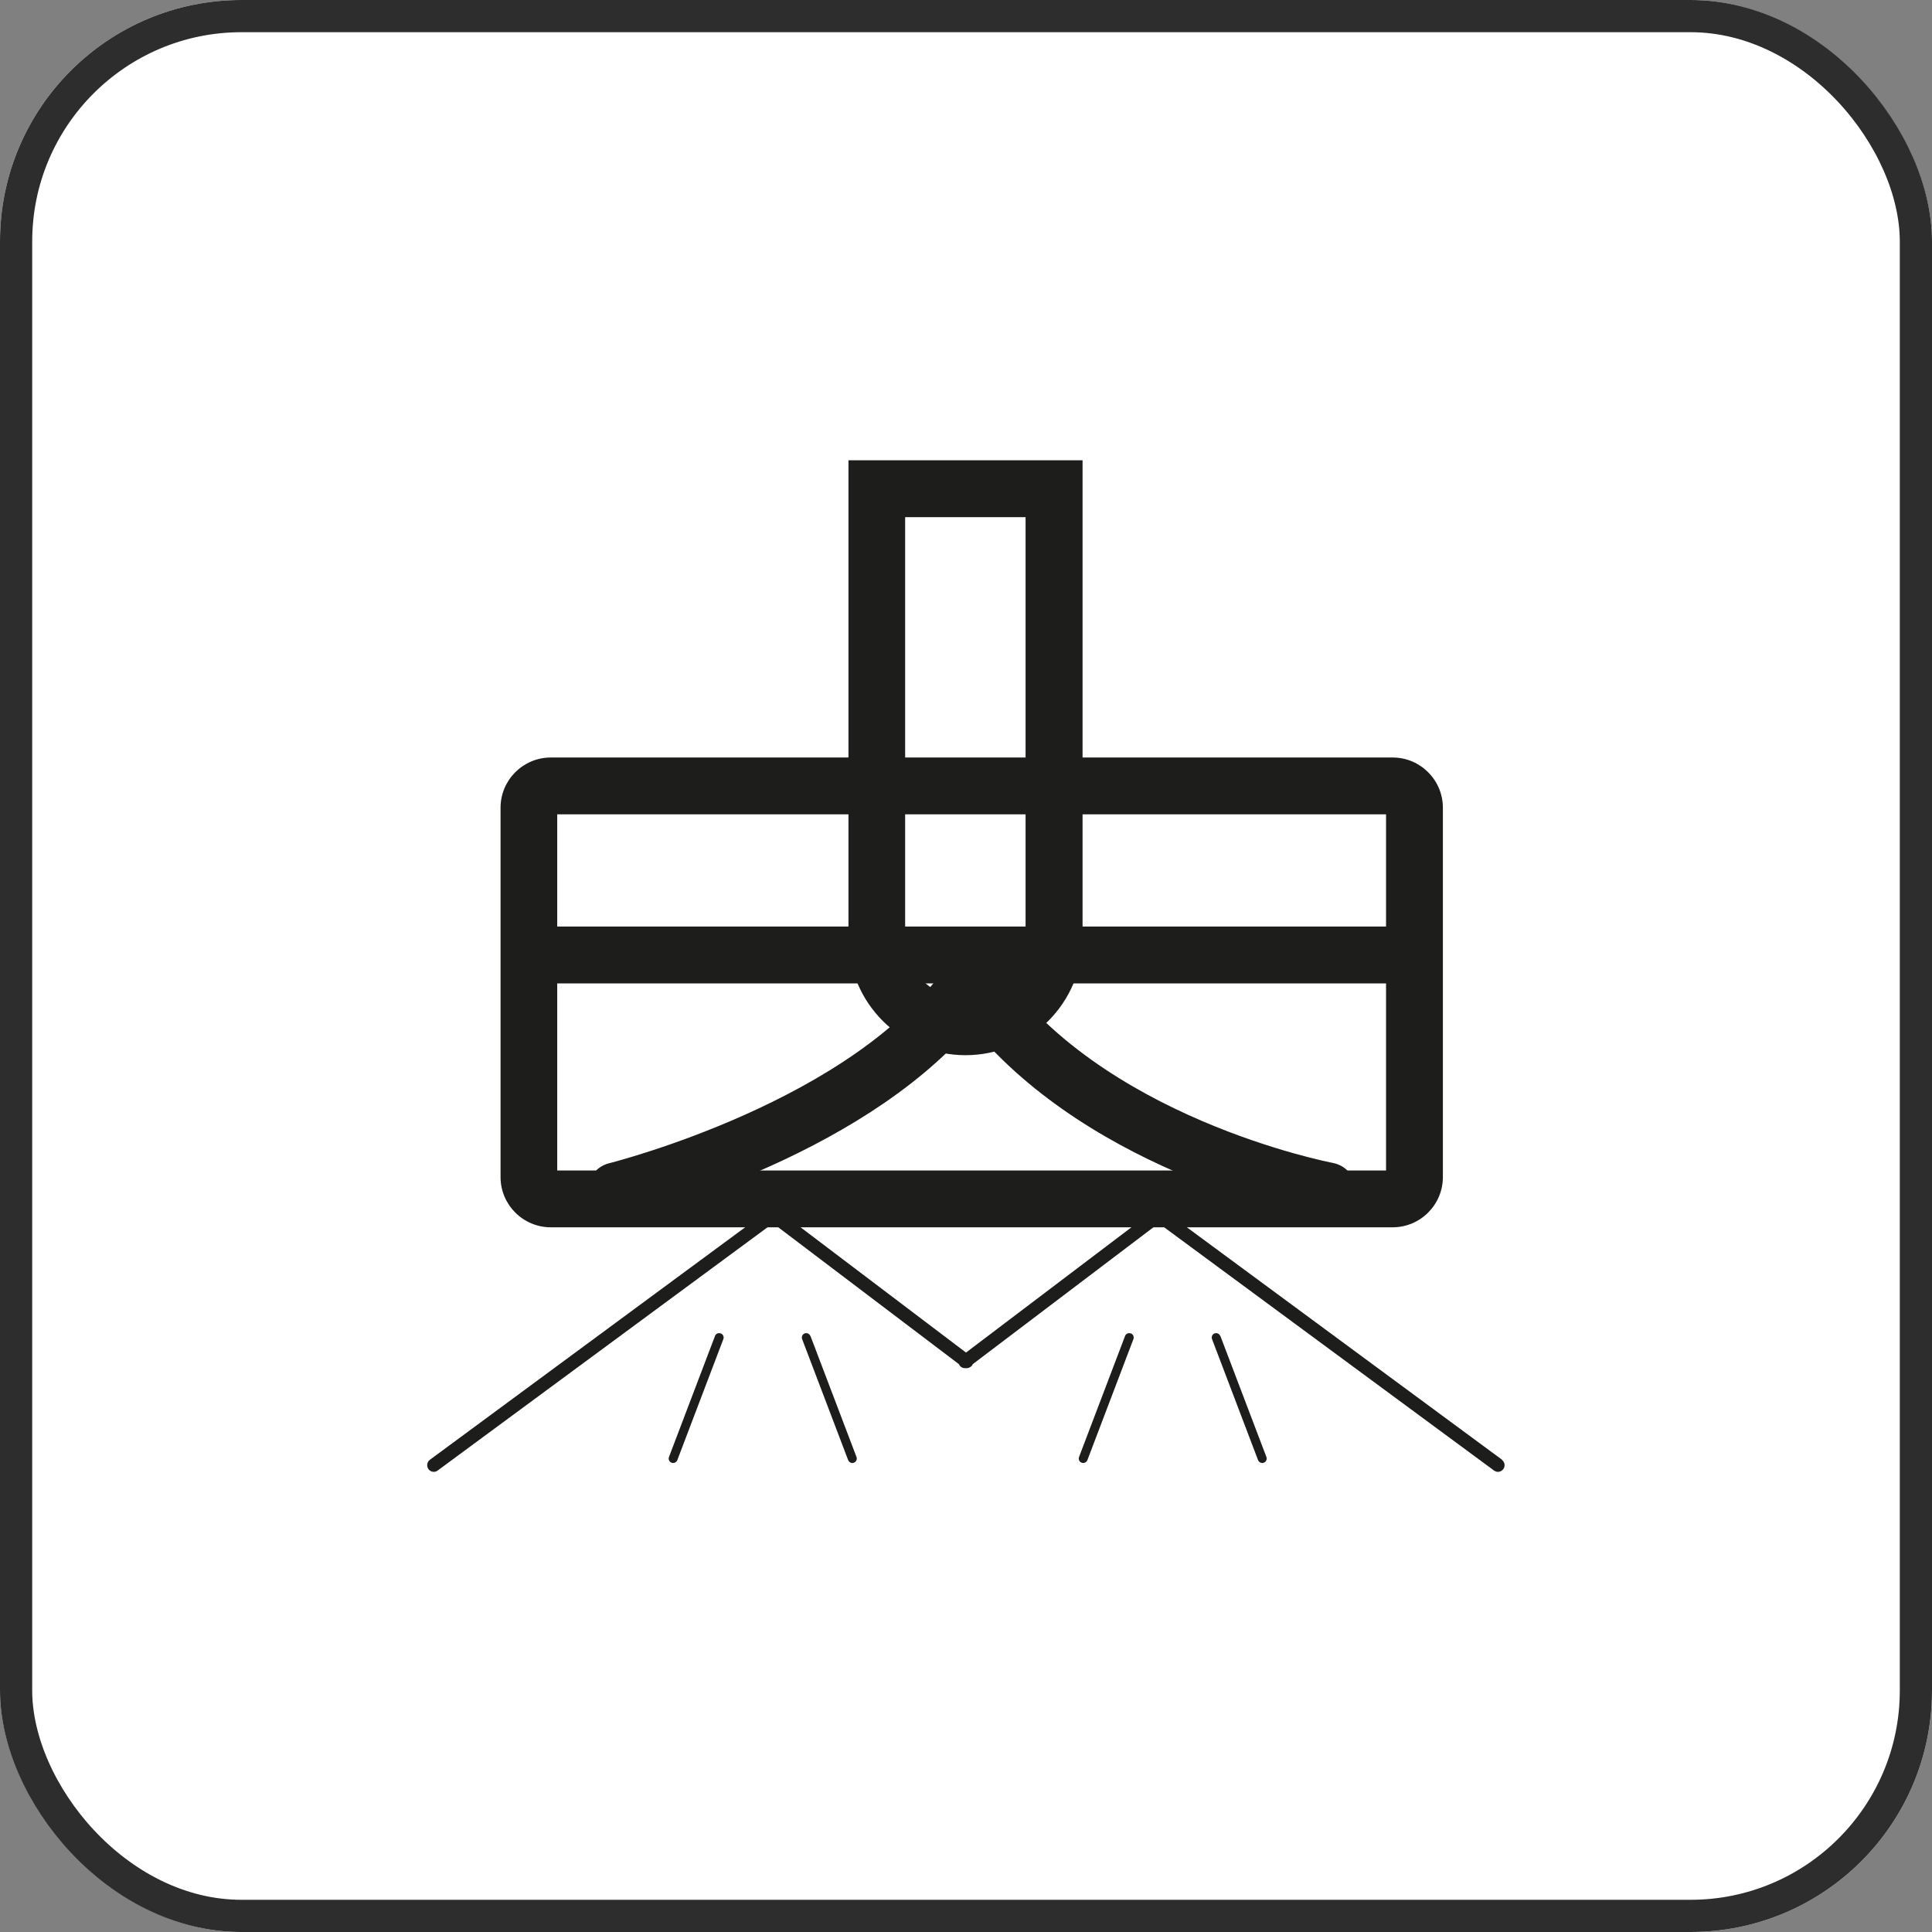
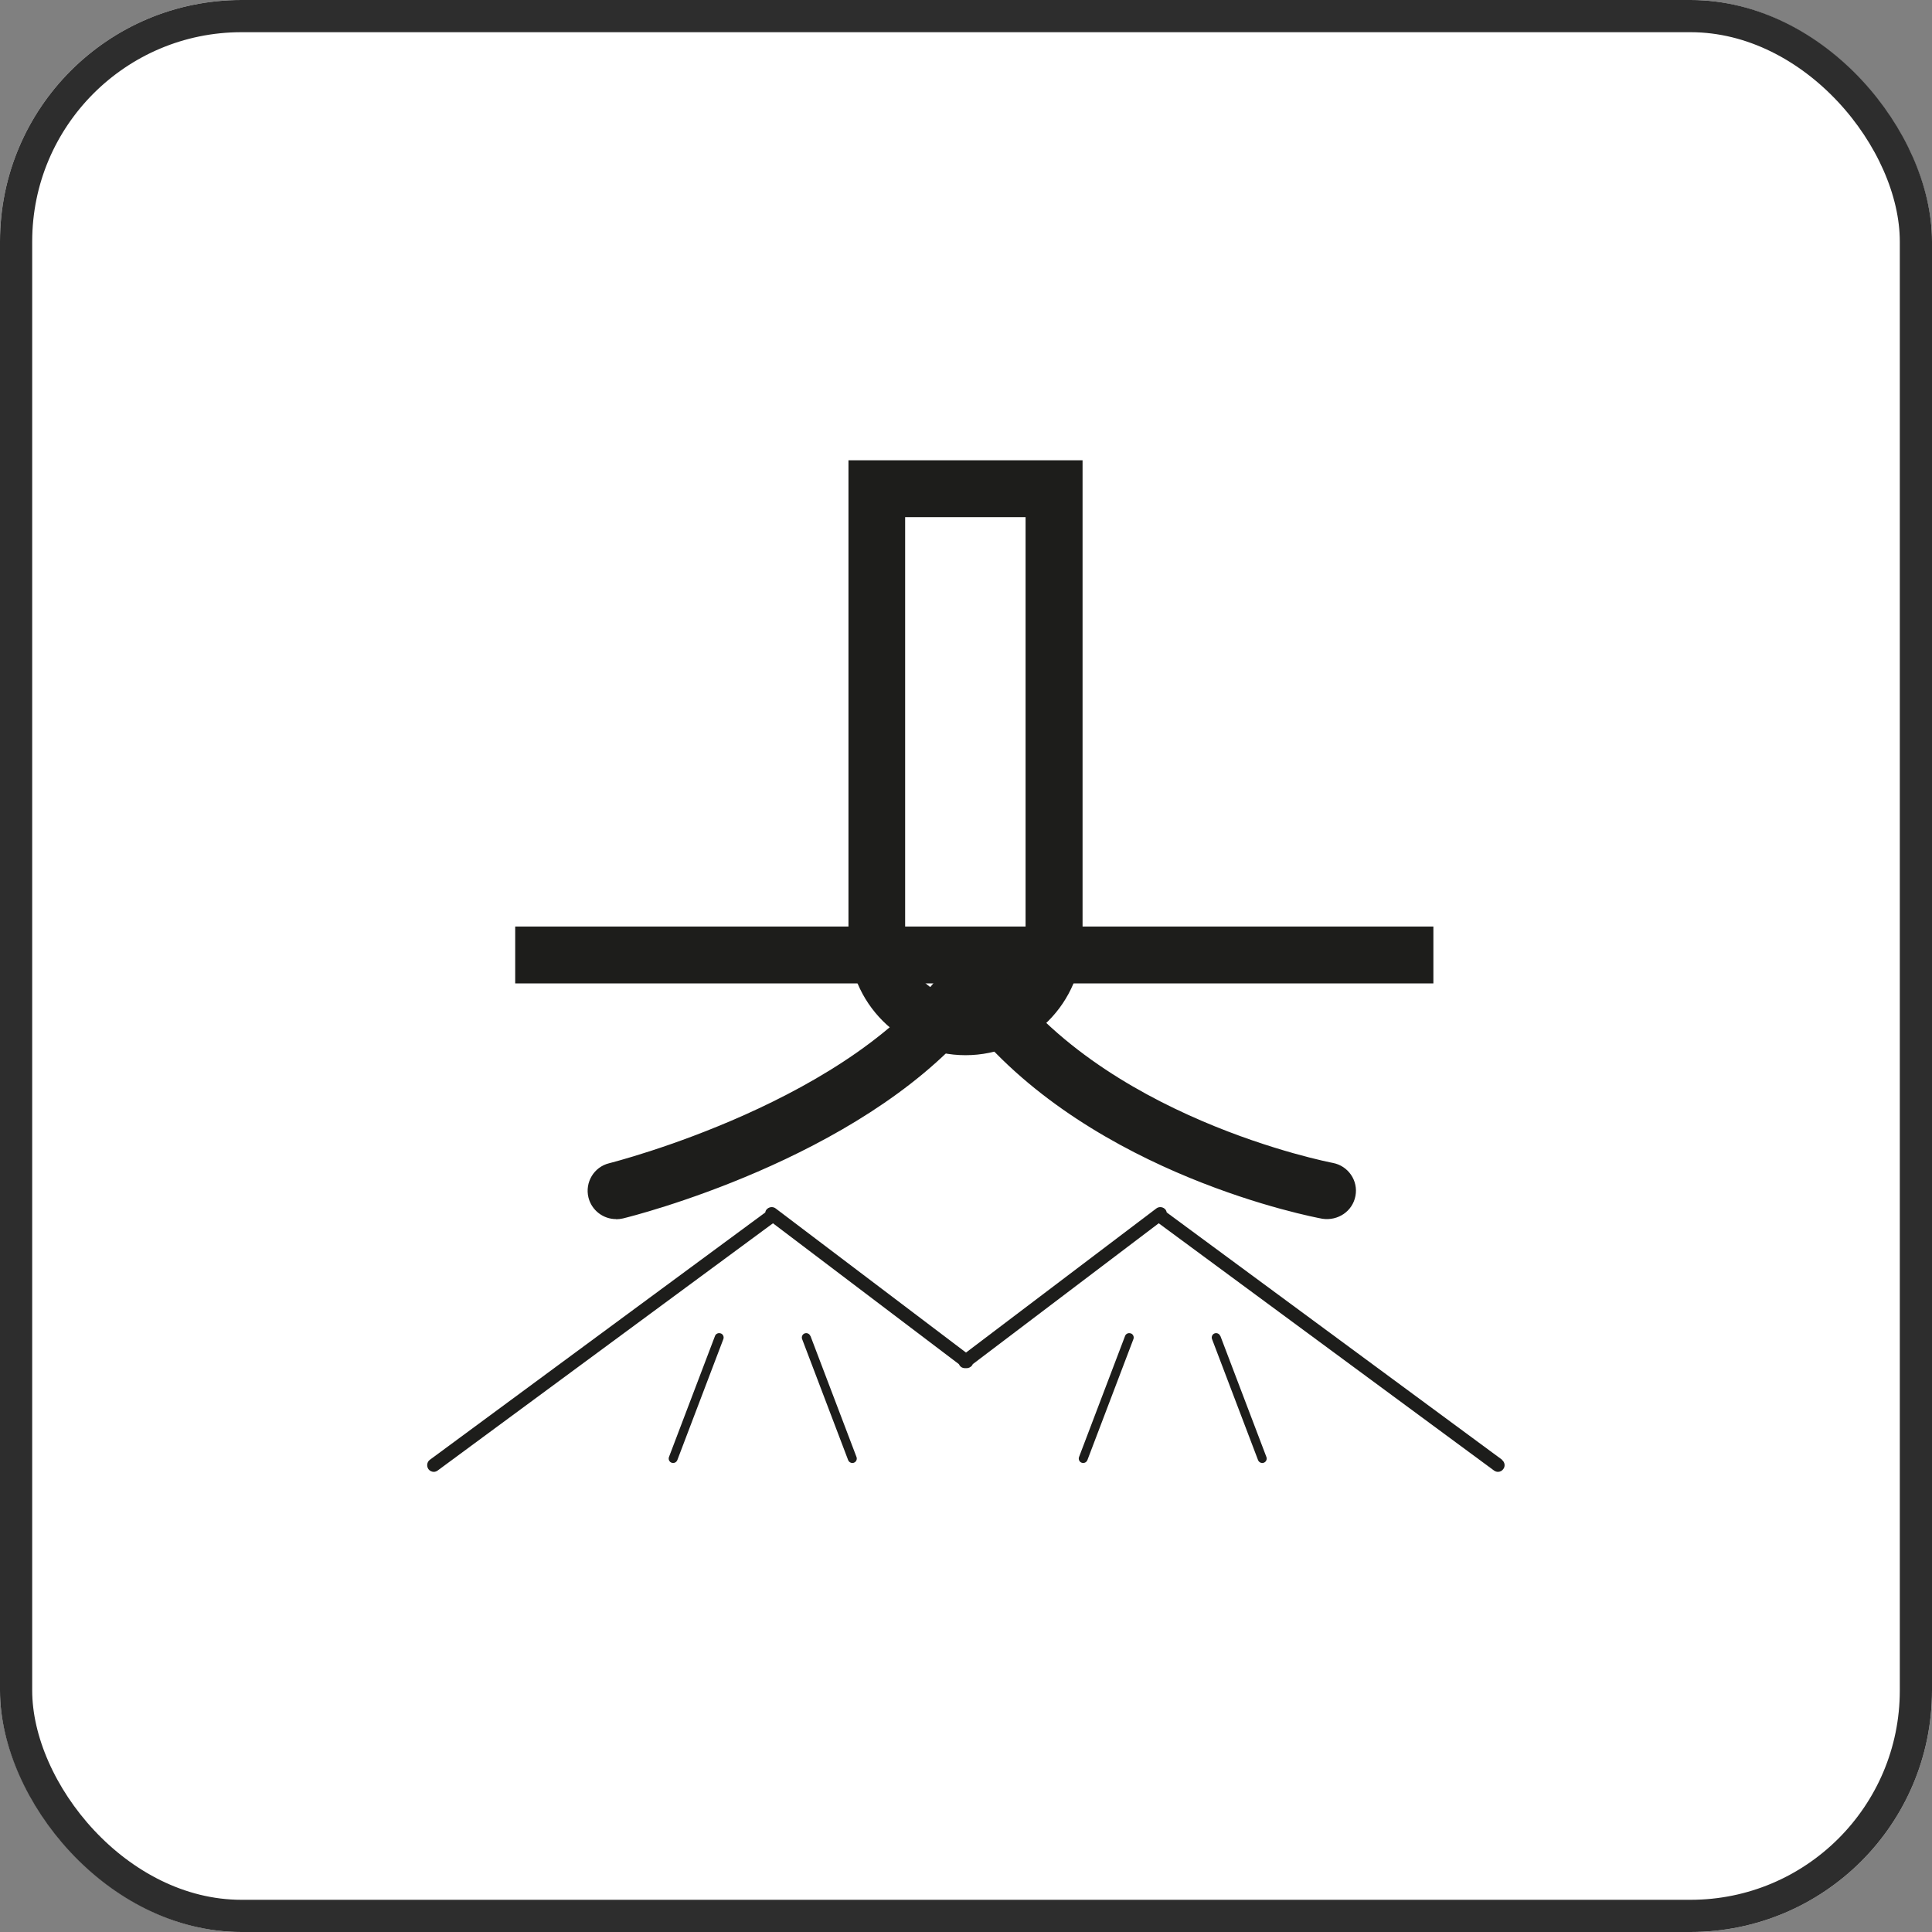
<svg xmlns="http://www.w3.org/2000/svg" width="120" height="120" viewBox="0 0 120 120" fill="none">
  <rect x="0" y="0" width="120" height="120" fill="#808080" stroke="none" />
  <g clip-path="url(#clip0_930_76)">
    <rect width="120" height="120" rx="15" fill="white" />
    <g clip-path="url(#clip1_930_76)">
-       <path d="M86.09 50.58V72.7H34.61V50.58H86.09ZM86.5 47.05H34.21C32.49 47.05 31.09 48.45 31.09 50.17V73.11C31.09 74.83 32.49 76.23 34.21 76.23H86.5C88.22 76.23 89.62 74.83 89.62 73.11V50.17C89.62 48.45 88.22 47.05 86.5 47.05Z" fill="#1D1D1B" />
      <path d="M89.03 57.55H32V61.08H89.03V57.55Z" fill="#1D1D1B" />
      <path d="M38.26 75.72C37.47 75.72 36.75 75.18 36.55 74.38C36.32 73.44 36.89 72.48 37.84 72.25C37.99 72.21 53.19 68.38 58.89 59.84H61.83C68.22 69.43 82.63 72.2 82.78 72.23C83.74 72.41 84.37 73.33 84.19 74.28C84.01 75.24 83.1 75.84 82.14 75.7C81.53 75.59 67.99 73 60.35 63.75C53.22 72.04 39.32 75.53 38.69 75.68C38.55 75.71 38.41 75.73 38.27 75.73L38.26 75.72Z" fill="#1D1D1B" />
      <path d="M93.3 90.67L72.47 75.31C72.46 75.25 72.43 75.19 72.4 75.14C72.26 74.96 72 74.92 71.82 75.06L60 84.01L48.18 75.06C48 74.92 47.74 74.96 47.6 75.14C47.56 75.19 47.54 75.25 47.53 75.31L26.7 90.67C26.52 90.8 26.48 91.06 26.61 91.25C26.69 91.36 26.82 91.42 26.94 91.42C27.03 91.42 27.11 91.39 27.18 91.34L48.01 75.98L59.56 84.73C59.56 84.73 59.59 84.79 59.61 84.82C59.69 84.93 59.81 84.98 59.94 84.98C59.96 84.98 59.97 84.98 59.99 84.98C60.01 84.98 60.02 84.98 60.04 84.98C60.16 84.98 60.29 84.92 60.37 84.82C60.39 84.79 60.41 84.76 60.42 84.73L71.97 75.98L92.8 91.34C92.87 91.39 92.96 91.42 93.04 91.42C93.17 91.42 93.29 91.36 93.37 91.25C93.51 91.07 93.47 90.81 93.28 90.67H93.3Z" fill="#1D1D1B" />
      <path d="M44.76 82.82C44.62 82.77 44.46 82.84 44.41 82.98L41.55 90.5C41.5 90.64 41.57 90.8 41.71 90.85C41.74 90.86 41.78 90.87 41.81 90.87C41.92 90.87 42.03 90.8 42.07 90.69L44.93 83.17C44.98 83.03 44.91 82.87 44.77 82.82H44.76Z" fill="#1D1D1B" />
      <path d="M50.33 82.98C50.28 82.84 50.12 82.77 49.98 82.82C49.84 82.87 49.77 83.03 49.82 83.17L52.68 90.69C52.72 90.8 52.83 90.87 52.94 90.87C52.97 90.87 53.01 90.87 53.04 90.85C53.18 90.8 53.25 90.64 53.2 90.5L50.34 82.98H50.33Z" fill="#1D1D1B" />
      <path d="M70.23 82.82C70.09 82.77 69.93 82.84 69.88 82.98L67.02 90.5C66.97 90.64 67.04 90.8 67.18 90.85C67.21 90.86 67.25 90.87 67.28 90.87C67.39 90.87 67.5 90.8 67.54 90.69L70.4 83.17C70.45 83.03 70.38 82.87 70.24 82.82H70.23Z" fill="#1D1D1B" />
      <path d="M75.79 82.98C75.74 82.84 75.58 82.77 75.44 82.82C75.3 82.87 75.23 83.03 75.28 83.17L78.14 90.69C78.18 90.8 78.29 90.87 78.4 90.87C78.43 90.87 78.47 90.87 78.5 90.85C78.64 90.8 78.71 90.64 78.66 90.5L75.8 82.98H75.79Z" fill="#1D1D1B" />
      <path d="M63.7 32.12V58.27C63.7 60.33 62.02 62.01 59.96 62.01C57.9 62.01 56.22 60.33 56.22 58.27V32.12H63.7ZM67.23 28.59H52.7V58.27C52.7 62.28 55.95 65.54 59.97 65.54C63.99 65.54 67.24 62.29 67.24 58.27V28.59H67.23Z" fill="#1D1D1B" />
    </g>
  </g>
  <rect x="1" y="1" width="118" height="118" rx="14" stroke="#2D2D2D" stroke-width="2" />
  <defs>
    <clipPath id="clip0_930_76">
      <rect width="120" height="120" rx="15" fill="white" />
    </clipPath>
    <clipPath id="clip1_930_76">
      <rect width="120" height="120" fill="white" />
    </clipPath>
  </defs>
</svg>